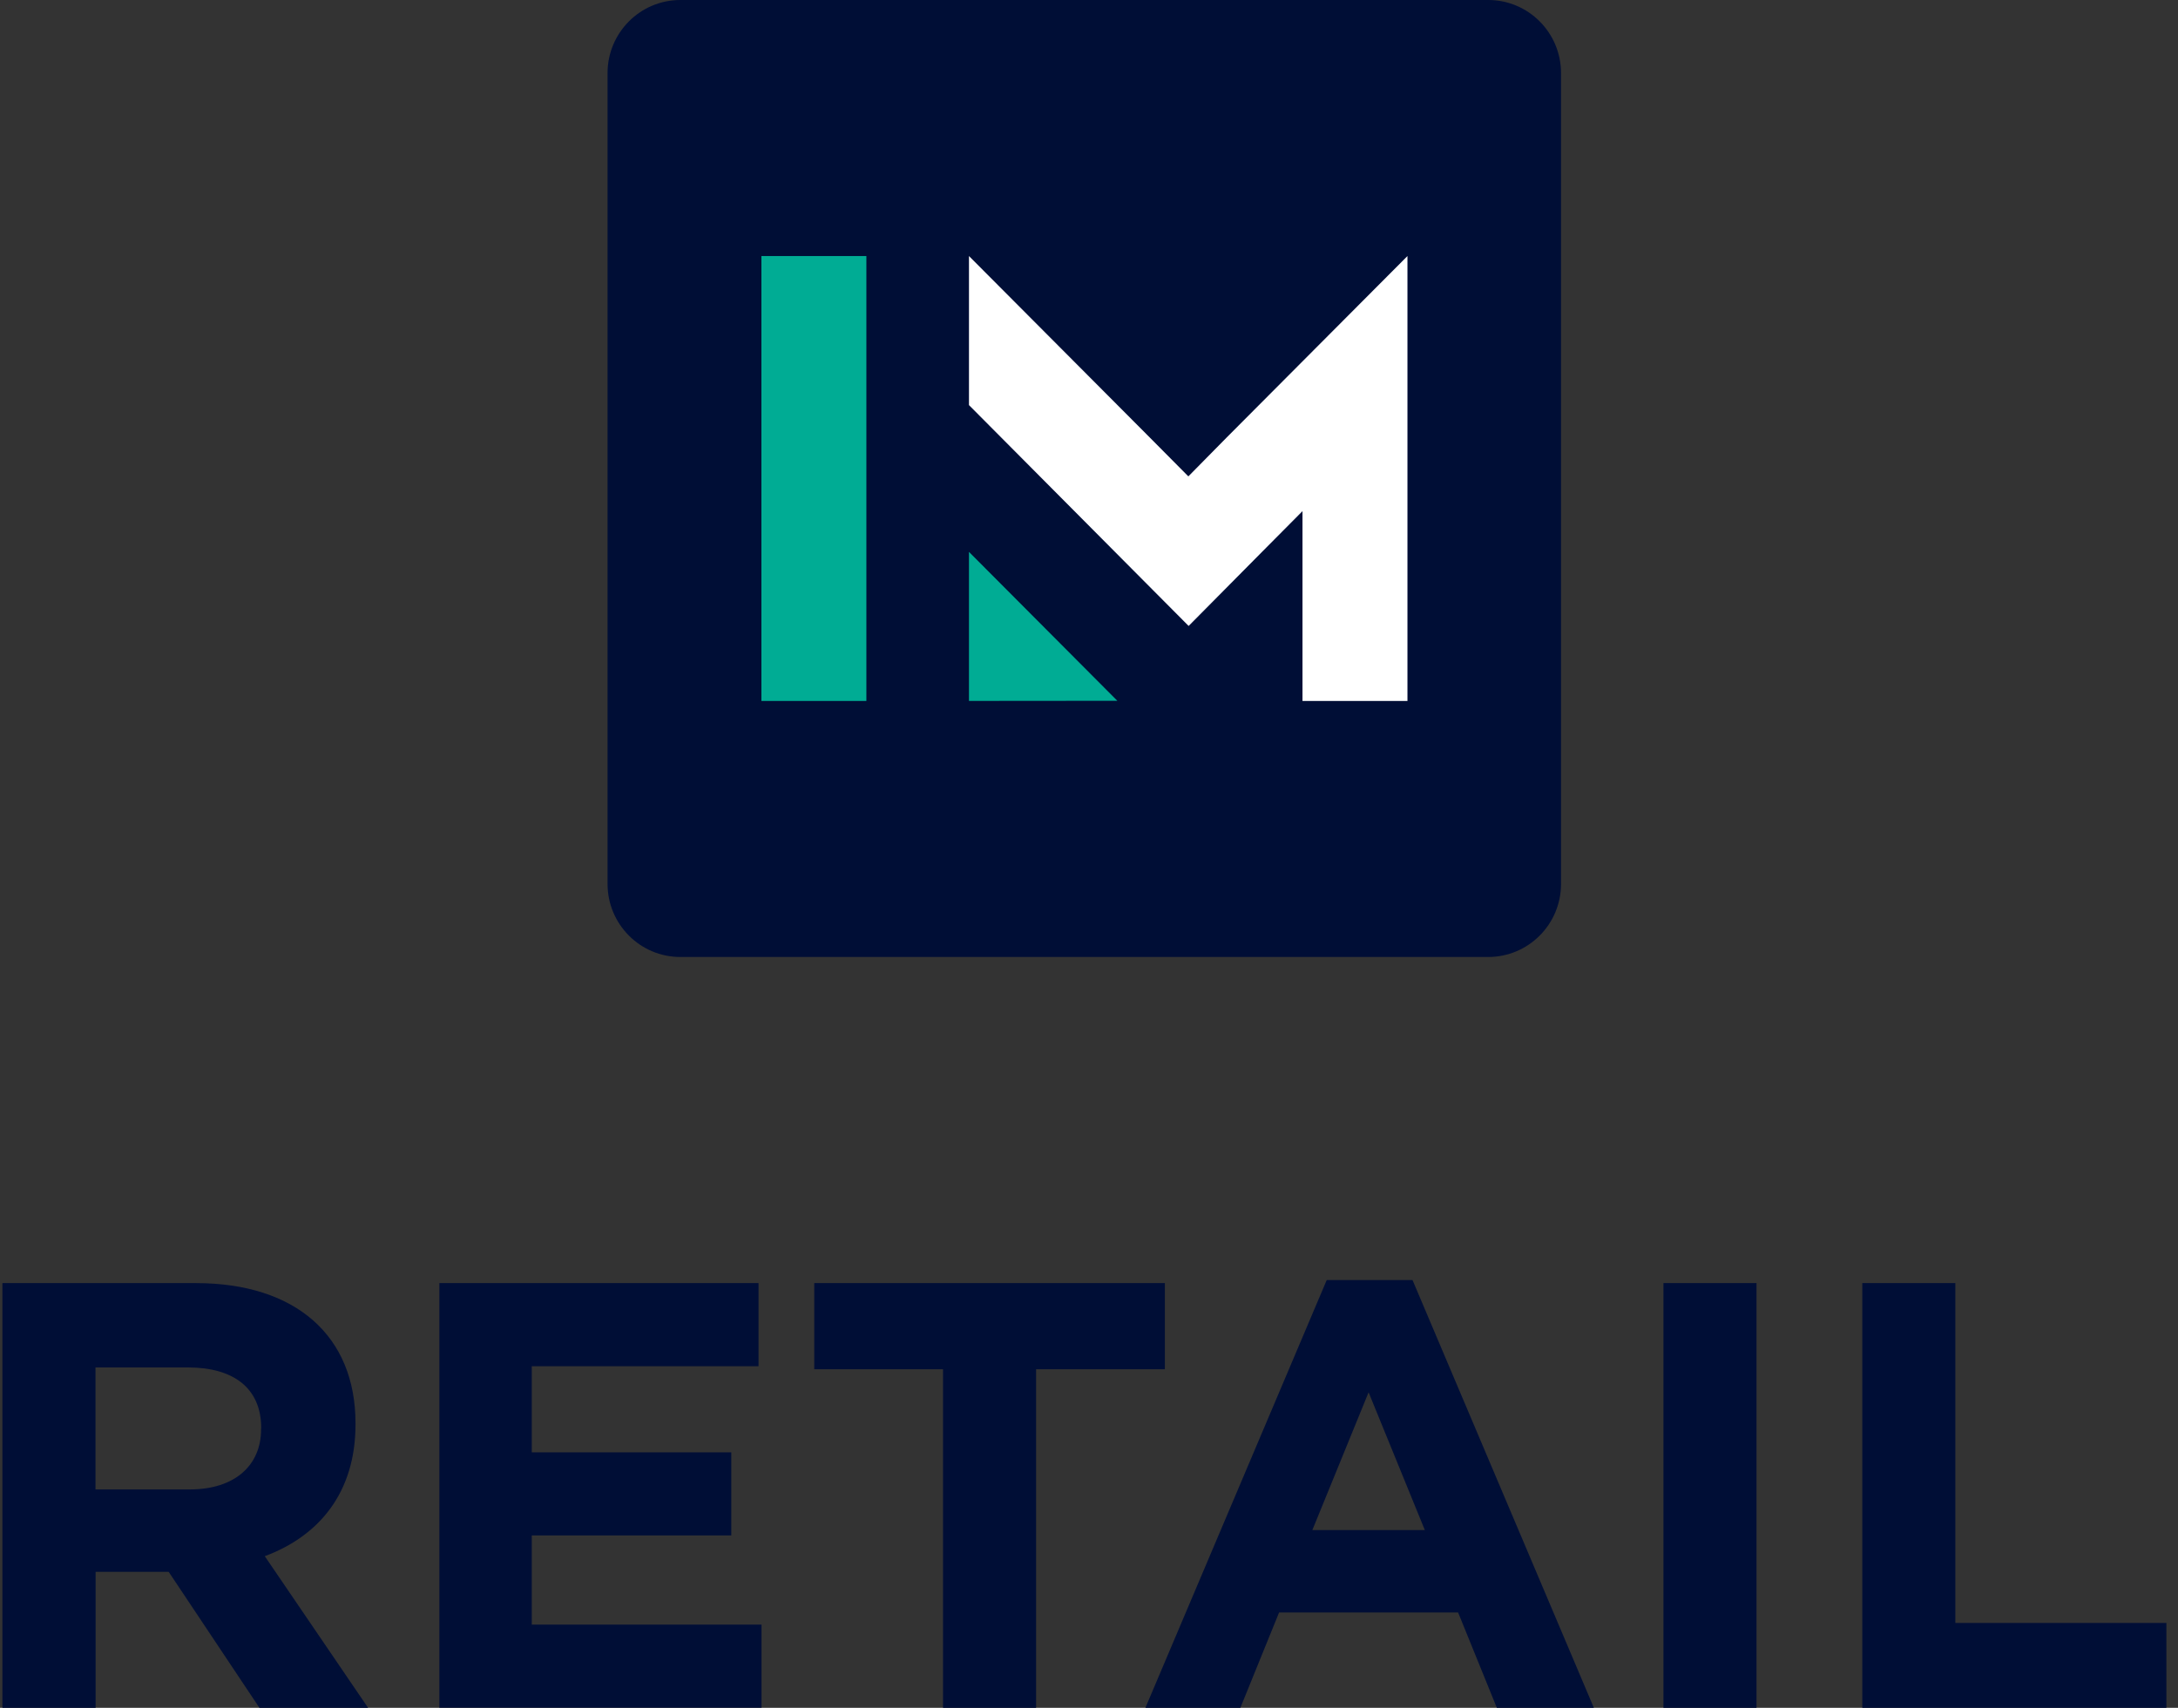
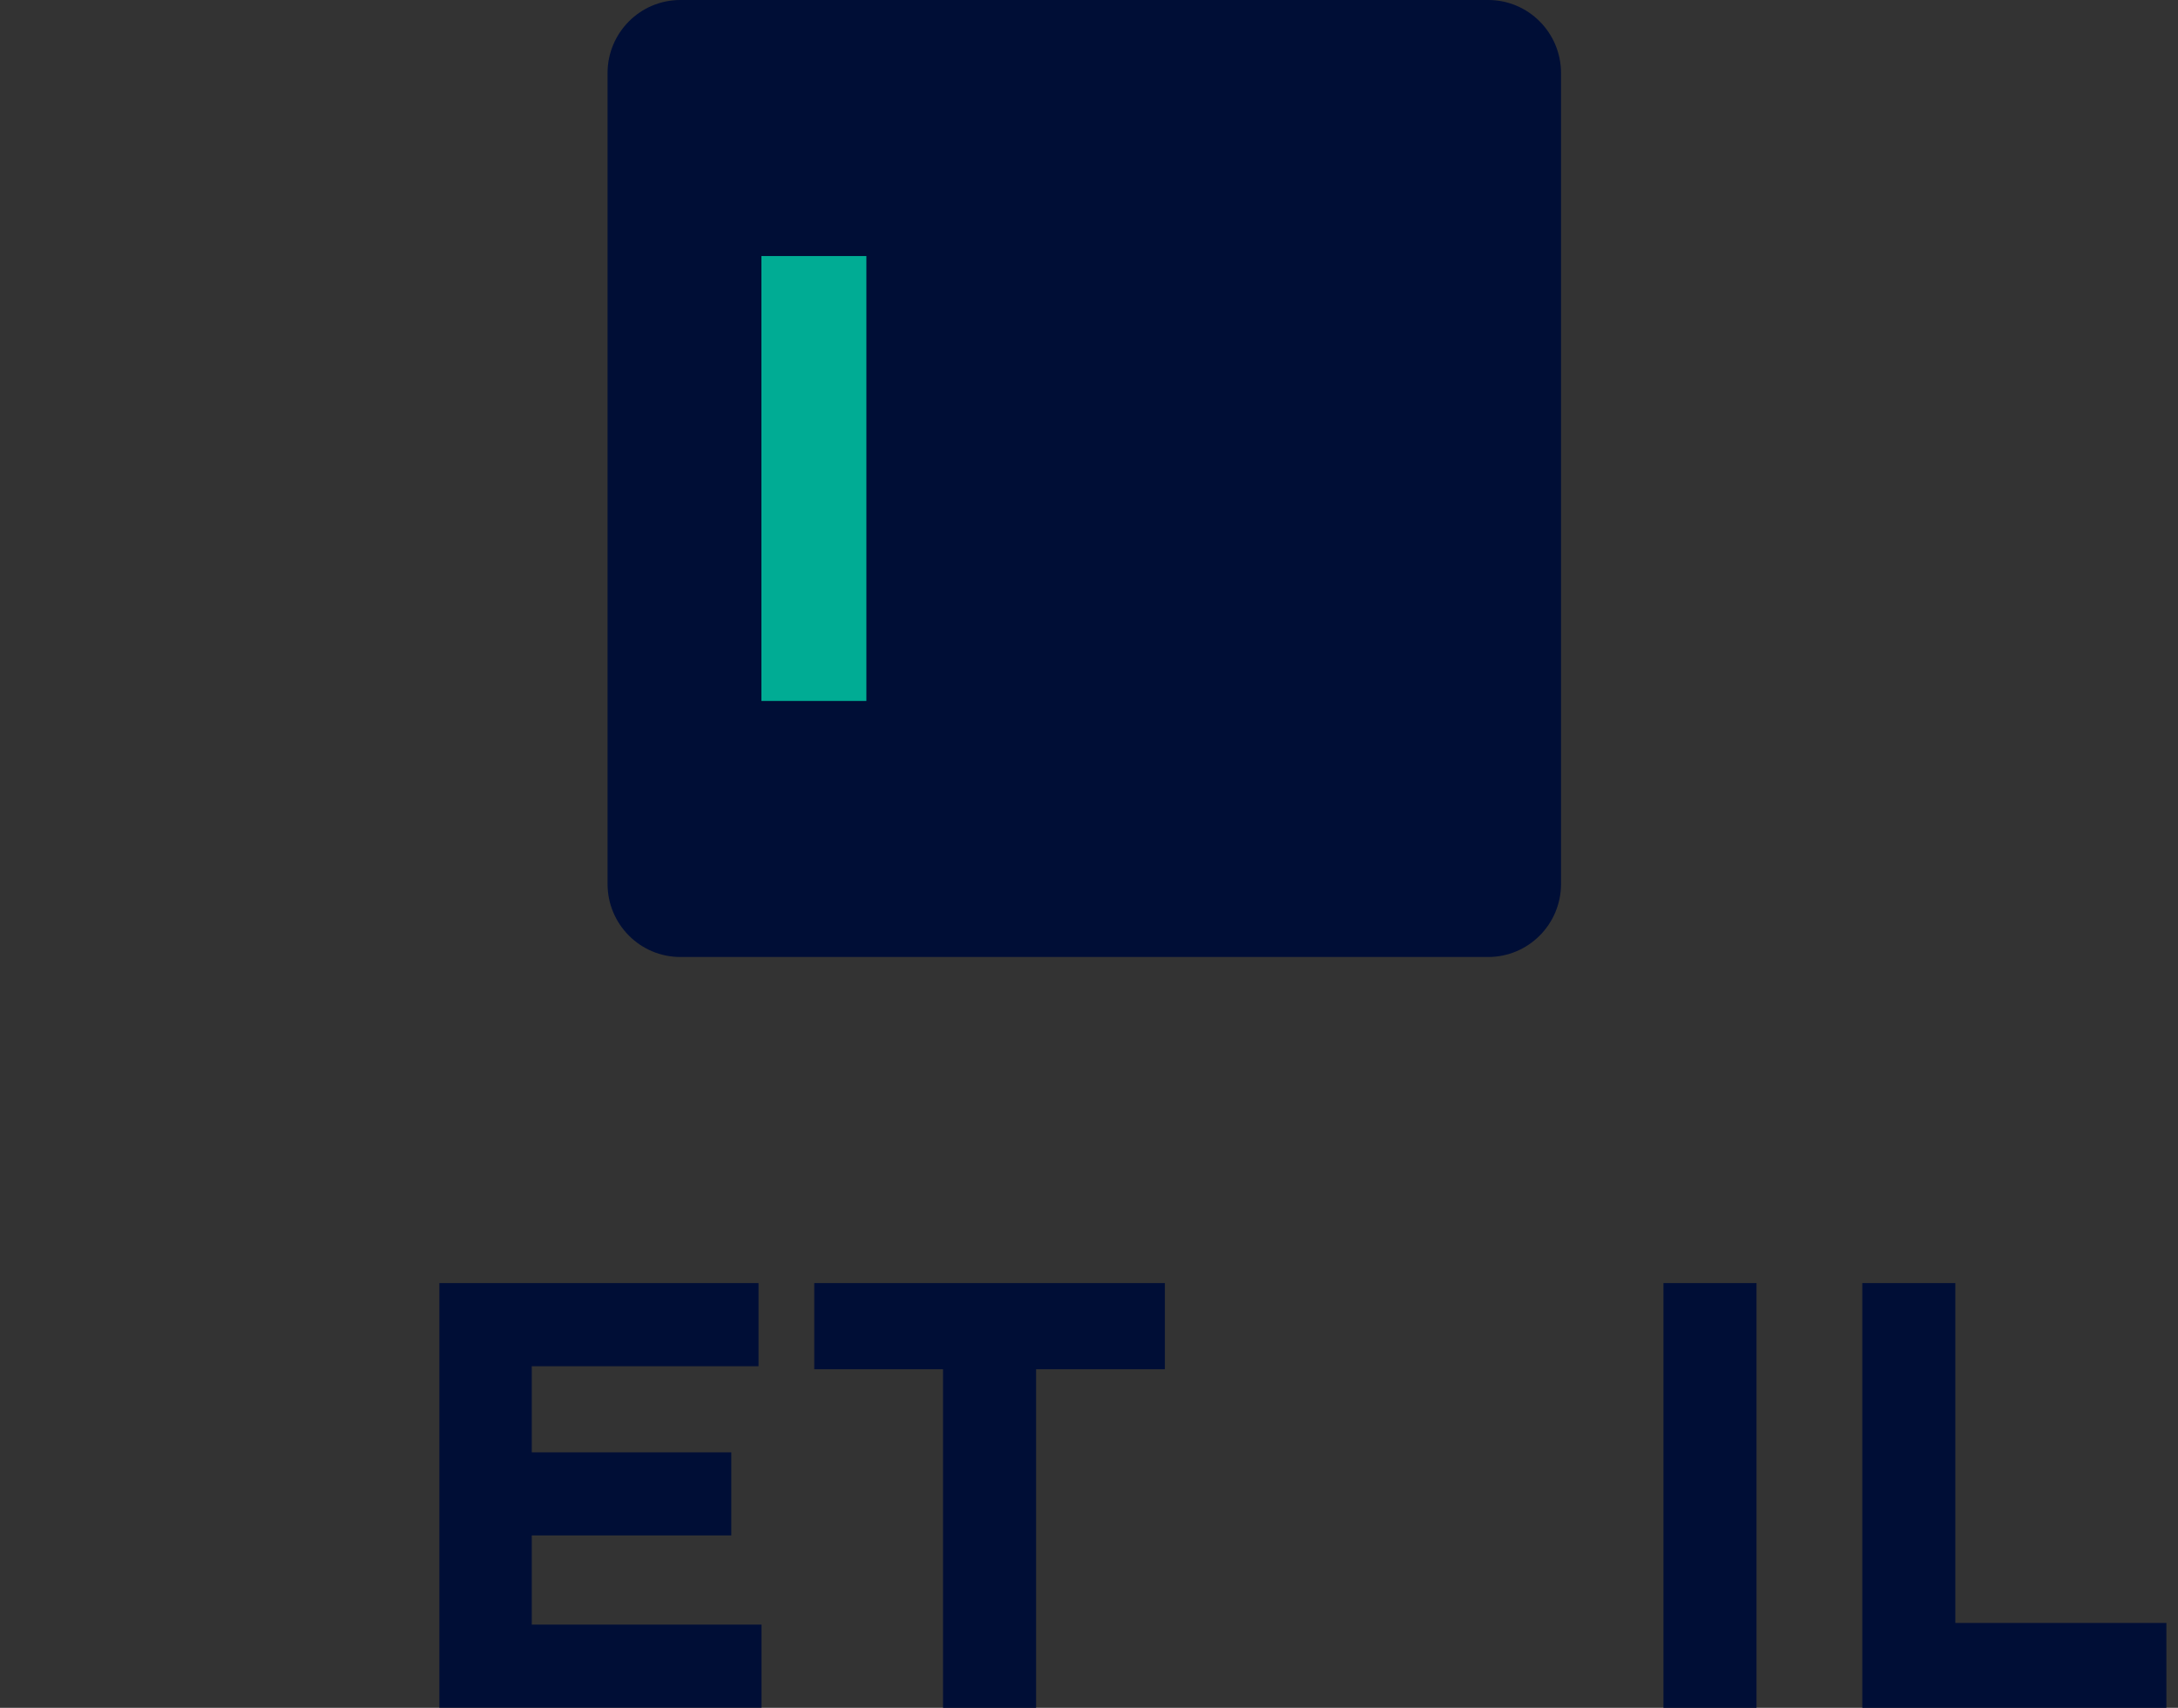
<svg xmlns="http://www.w3.org/2000/svg" width="102" height="80" viewBox="0 0 102 80" fill="none">
  <rect x="0" y="0" width="102" height="80" fill="#333333" stroke="none" />
  <path d="M69.696 0H31.863C29.98 0 28.453 1.533 28.453 3.423V41.406C28.453 43.296 29.98 44.829 31.863 44.829H69.696C71.579 44.829 73.106 43.296 73.106 41.406V3.423C73.106 1.533 71.579 0 69.696 0Z" fill="#000E36" />
  <path d="M40.574 32.835V11.994H35.658V32.835H40.574Z" fill="#00AC94" />
-   <path d="M45.379 32.833V25.852L52.327 32.827L45.379 32.833Z" fill="#00AC94" />
-   <path d="M65.914 11.994L57.447 20.494L55.653 22.315L53.846 20.494L45.379 11.994V18.976L52.192 25.828L55.666 29.322L59.133 25.822L60.998 23.943V32.835H65.914V11.994Z" fill="white" />
-   <path d="M12.15 80.001L7.9 73.631H4.478V80.001H0.113V60.105H9.176C13.848 60.105 16.649 62.576 16.649 66.669V66.727C16.649 69.937 14.925 71.958 12.4 72.897L17.239 80.001H12.143H12.15ZM12.233 66.9C12.233 65.021 10.932 64.056 8.804 64.056H4.472V69.77H8.887C11.009 69.77 12.227 68.631 12.227 66.958V66.9H12.233Z" fill="#000E36" />
  <path d="M20.577 80.001V60.105H35.523V63.998H24.903V68.033H34.248V71.926H24.903V76.102H35.664V79.994H20.57L20.577 80.001Z" fill="#000E36" />
  <path d="M48.522 64.14V80.001H44.164V64.14H38.133V60.105H54.553V64.14H48.522Z" fill="#000E36" />
-   <path d="M70.1 80L68.286 75.534H59.902L58.089 80H53.641L62.133 59.963H66.151L74.644 80H70.087H70.1ZM64.094 65.22L61.46 71.674H66.728L64.094 65.22Z" fill="#000E36" />
  <path d="M77.902 80.001V60.105H82.261V80.001H77.902Z" fill="#000E36" />
  <path d="M87.215 80.001V60.105H91.573V76.024H101.456V80.001H87.215Z" fill="#000E36" />
</svg>